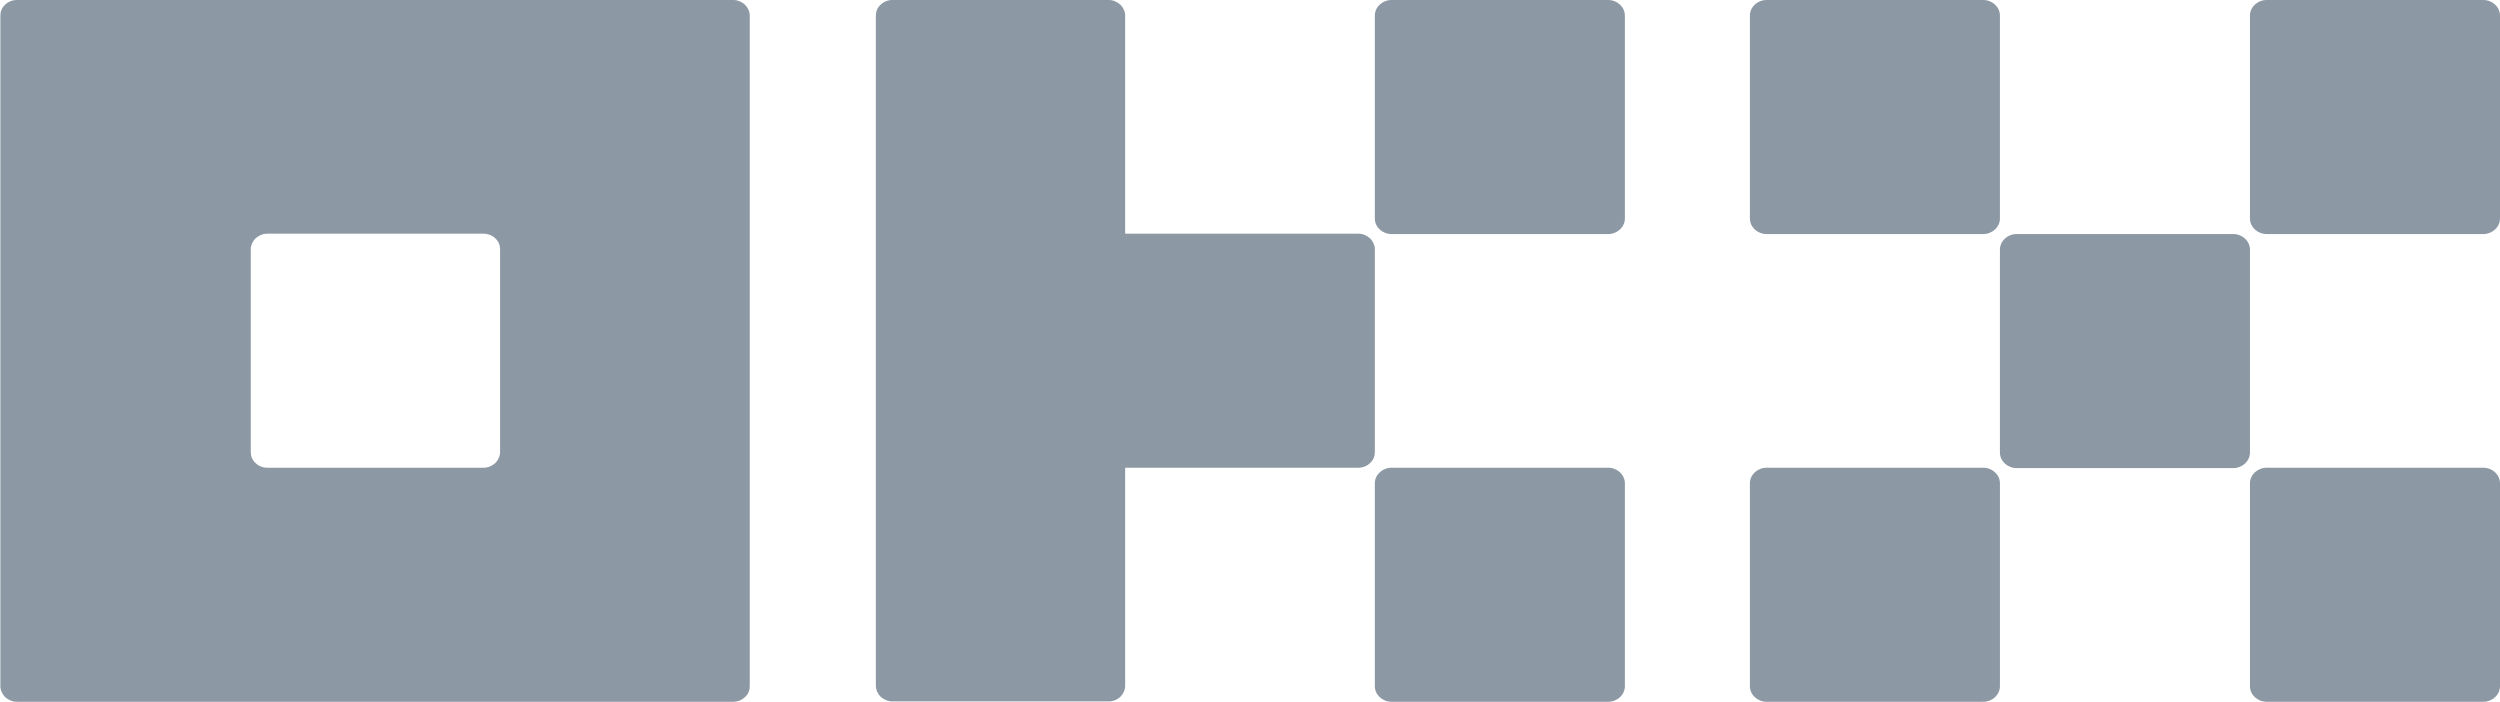
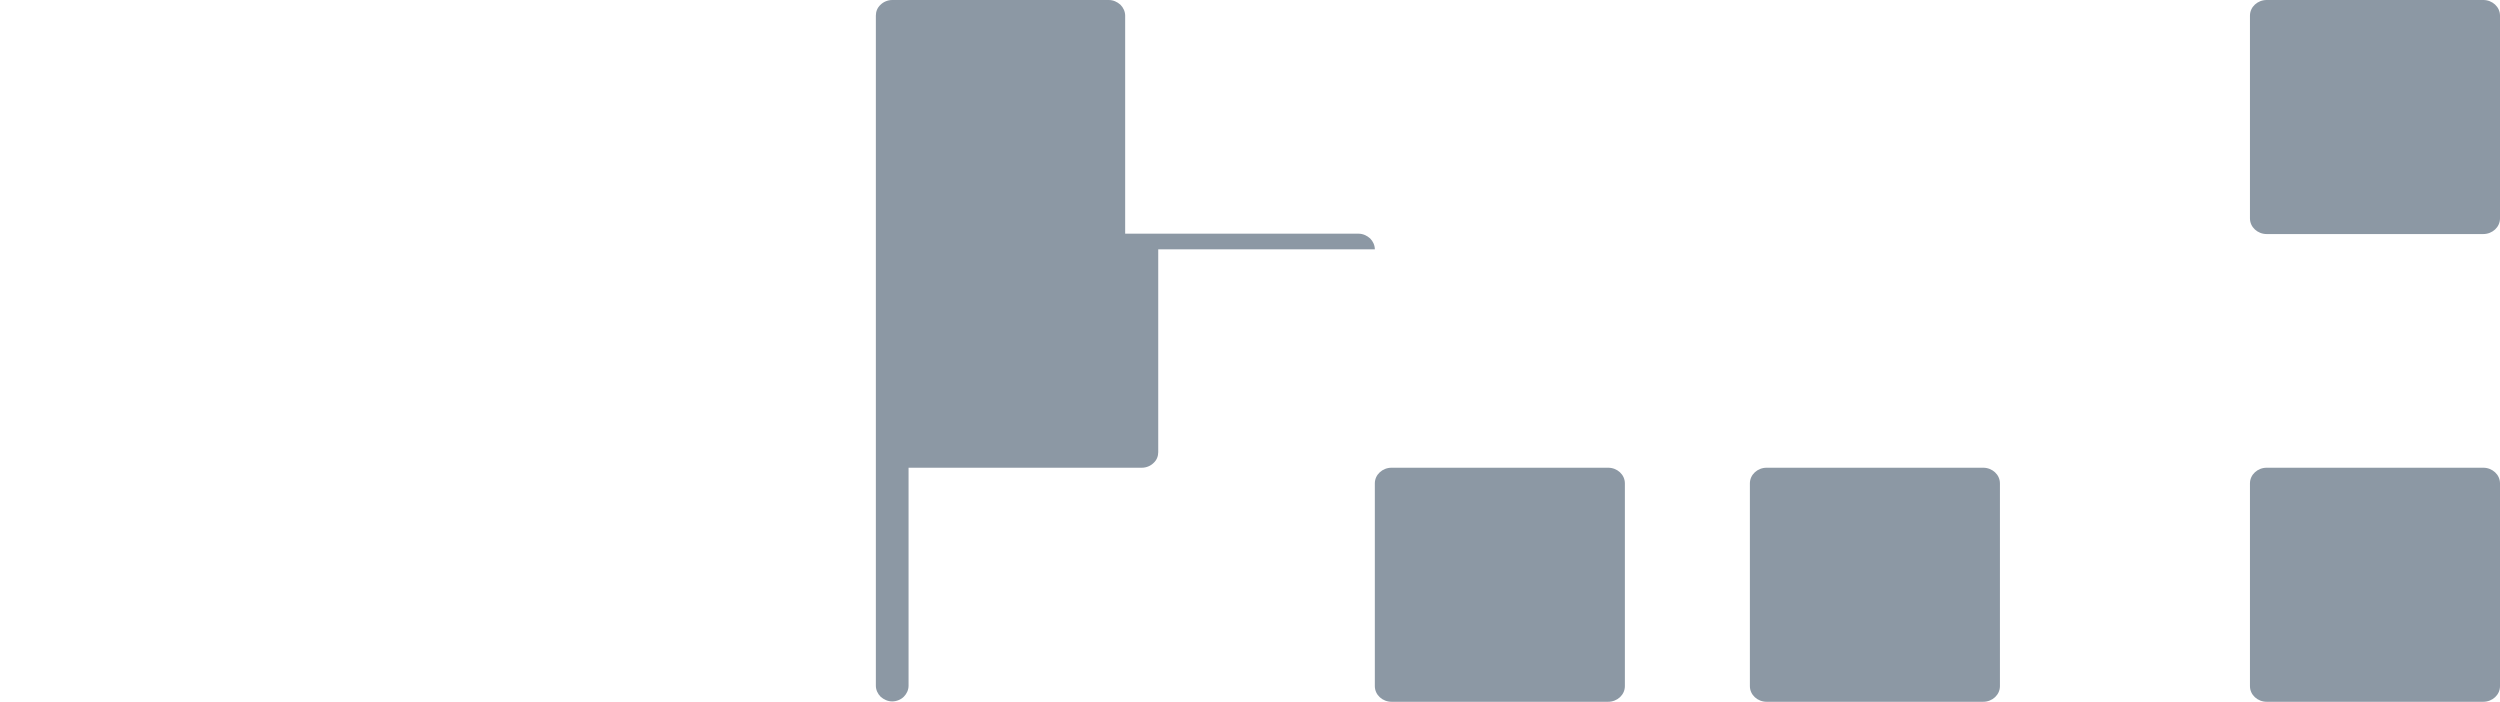
<svg xmlns="http://www.w3.org/2000/svg" version="1.1" viewBox="0 0 687.9 193.1">
  <defs>
    <style>
      .cls-1 {
        fill: #8c98a4;
      }
    </style>
  </defs>
  <g>
    <g id="Layer_1">
      <g id="layer1">
        <g id="g886">
-           <path id="path839" class="cls-1" d="M201.7,0H4.6c-1.2,0-2.4.5-3.2,1.3-.9.8-1.3,1.9-1.3,3v184.5c0,1.1.5,2.2,1.3,3,.9.8,2,1.3,3.2,1.3h197.2c1.2,0,2.4-.5,3.2-1.3.9-.8,1.3-1.9,1.3-3V4.3c0-1.1-.5-2.2-1.3-3-.9-.8-2-1.3-3.2-1.3ZM137.6,124.4c0,1.1-.5,2.2-1.3,3-.9.8-2,1.3-3.2,1.3h-59.6c-1.2,0-2.4-.5-3.2-1.3-.9-.8-1.3-1.9-1.3-3v-55.8c0-1.1.5-2.2,1.3-3,.9-.8,2-1.3,3.2-1.3h59.6c1.2,0,2.4.5,3.2,1.3.9.8,1.3,1.9,1.3,3v55.8Z" />
-           <path id="path841" class="cls-1" d="M614.5,64.4h-59.6c-2.5,0-4.6,1.9-4.6,4.3v55.8c0,2.4,2.1,4.3,4.6,4.3h59.6c2.5,0,4.6-1.9,4.6-4.3v-55.8c0-2.4-2.1-4.3-4.6-4.3h0Z" />
-           <path id="path843" class="cls-1" d="M545.7,0h-59.6c-2.5,0-4.6,1.9-4.6,4.3v55.8c0,2.4,2.1,4.3,4.6,4.3h59.6c2.5,0,4.6-1.9,4.6-4.3V4.3c0-2.4-2.1-4.3-4.6-4.3Z" />
          <path id="path845" class="cls-1" d="M683.3,0h-59.6c-2.5,0-4.6,1.9-4.6,4.3v55.8c0,2.4,2.1,4.3,4.6,4.3h59.6c2.5,0,4.6-1.9,4.6-4.3V4.3c0-2.4-2.1-4.3-4.6-4.3Z" />
          <path id="path847" class="cls-1" d="M545.7,128.7h-59.6c-2.5,0-4.6,1.9-4.6,4.3v55.8c0,2.4,2.1,4.3,4.6,4.3h59.6c2.5,0,4.6-1.9,4.6-4.3v-55.8c0-2.4-2.1-4.3-4.6-4.3Z" />
          <path id="path849" class="cls-1" d="M683.3,128.7h-59.6c-2.5,0-4.6,1.9-4.6,4.3v55.8c0,2.4,2.1,4.3,4.6,4.3h59.6c2.5,0,4.6-1.9,4.6-4.3v-55.8c0-2.4-2.1-4.3-4.6-4.3Z" />
-           <path id="path851" class="cls-1" d="M442.5,0h-59.6c-2.5,0-4.6,1.9-4.6,4.3v55.8c0,2.4,2.1,4.3,4.6,4.3h59.6c2.5,0,4.6-1.9,4.6-4.3V4.3C447.1,1.9,445,0,442.5,0Z" />
          <path id="path853" class="cls-1" d="M442.5,128.7h-59.6c-2.5,0-4.6,1.9-4.6,4.3v55.8c0,2.4,2.1,4.3,4.6,4.3h59.6c2.5,0,4.6-1.9,4.6-4.3v-55.8c0-2.4-2.1-4.3-4.6-4.3Z" />
-           <path id="path855" class="cls-1" d="M378.3,68.6c0-1.1-.5-2.2-1.3-3-.9-.8-2-1.3-3.2-1.3h-64.2V4.3c0-1.1-.5-2.2-1.3-3-.9-.8-2-1.3-3.2-1.3h-59.6c-1.2,0-2.4.5-3.2,1.3-.9.8-1.3,1.9-1.3,3v184.4c0,1.1.5,2.2,1.3,3,.9.8,2,1.3,3.2,1.3h59.6c1.2,0,2.4-.5,3.2-1.3s1.3-1.9,1.3-3v-60h64.2c1.2,0,2.4-.5,3.2-1.3.9-.8,1.3-1.9,1.3-3v-55.8Z" />
+           <path id="path855" class="cls-1" d="M378.3,68.6c0-1.1-.5-2.2-1.3-3-.9-.8-2-1.3-3.2-1.3h-64.2V4.3c0-1.1-.5-2.2-1.3-3-.9-.8-2-1.3-3.2-1.3h-59.6c-1.2,0-2.4.5-3.2,1.3-.9.8-1.3,1.9-1.3,3v184.4c0,1.1.5,2.2,1.3,3,.9.8,2,1.3,3.2,1.3c1.2,0,2.4-.5,3.2-1.3s1.3-1.9,1.3-3v-60h64.2c1.2,0,2.4-.5,3.2-1.3.9-.8,1.3-1.9,1.3-3v-55.8Z" />
        </g>
      </g>
    </g>
  </g>
</svg>